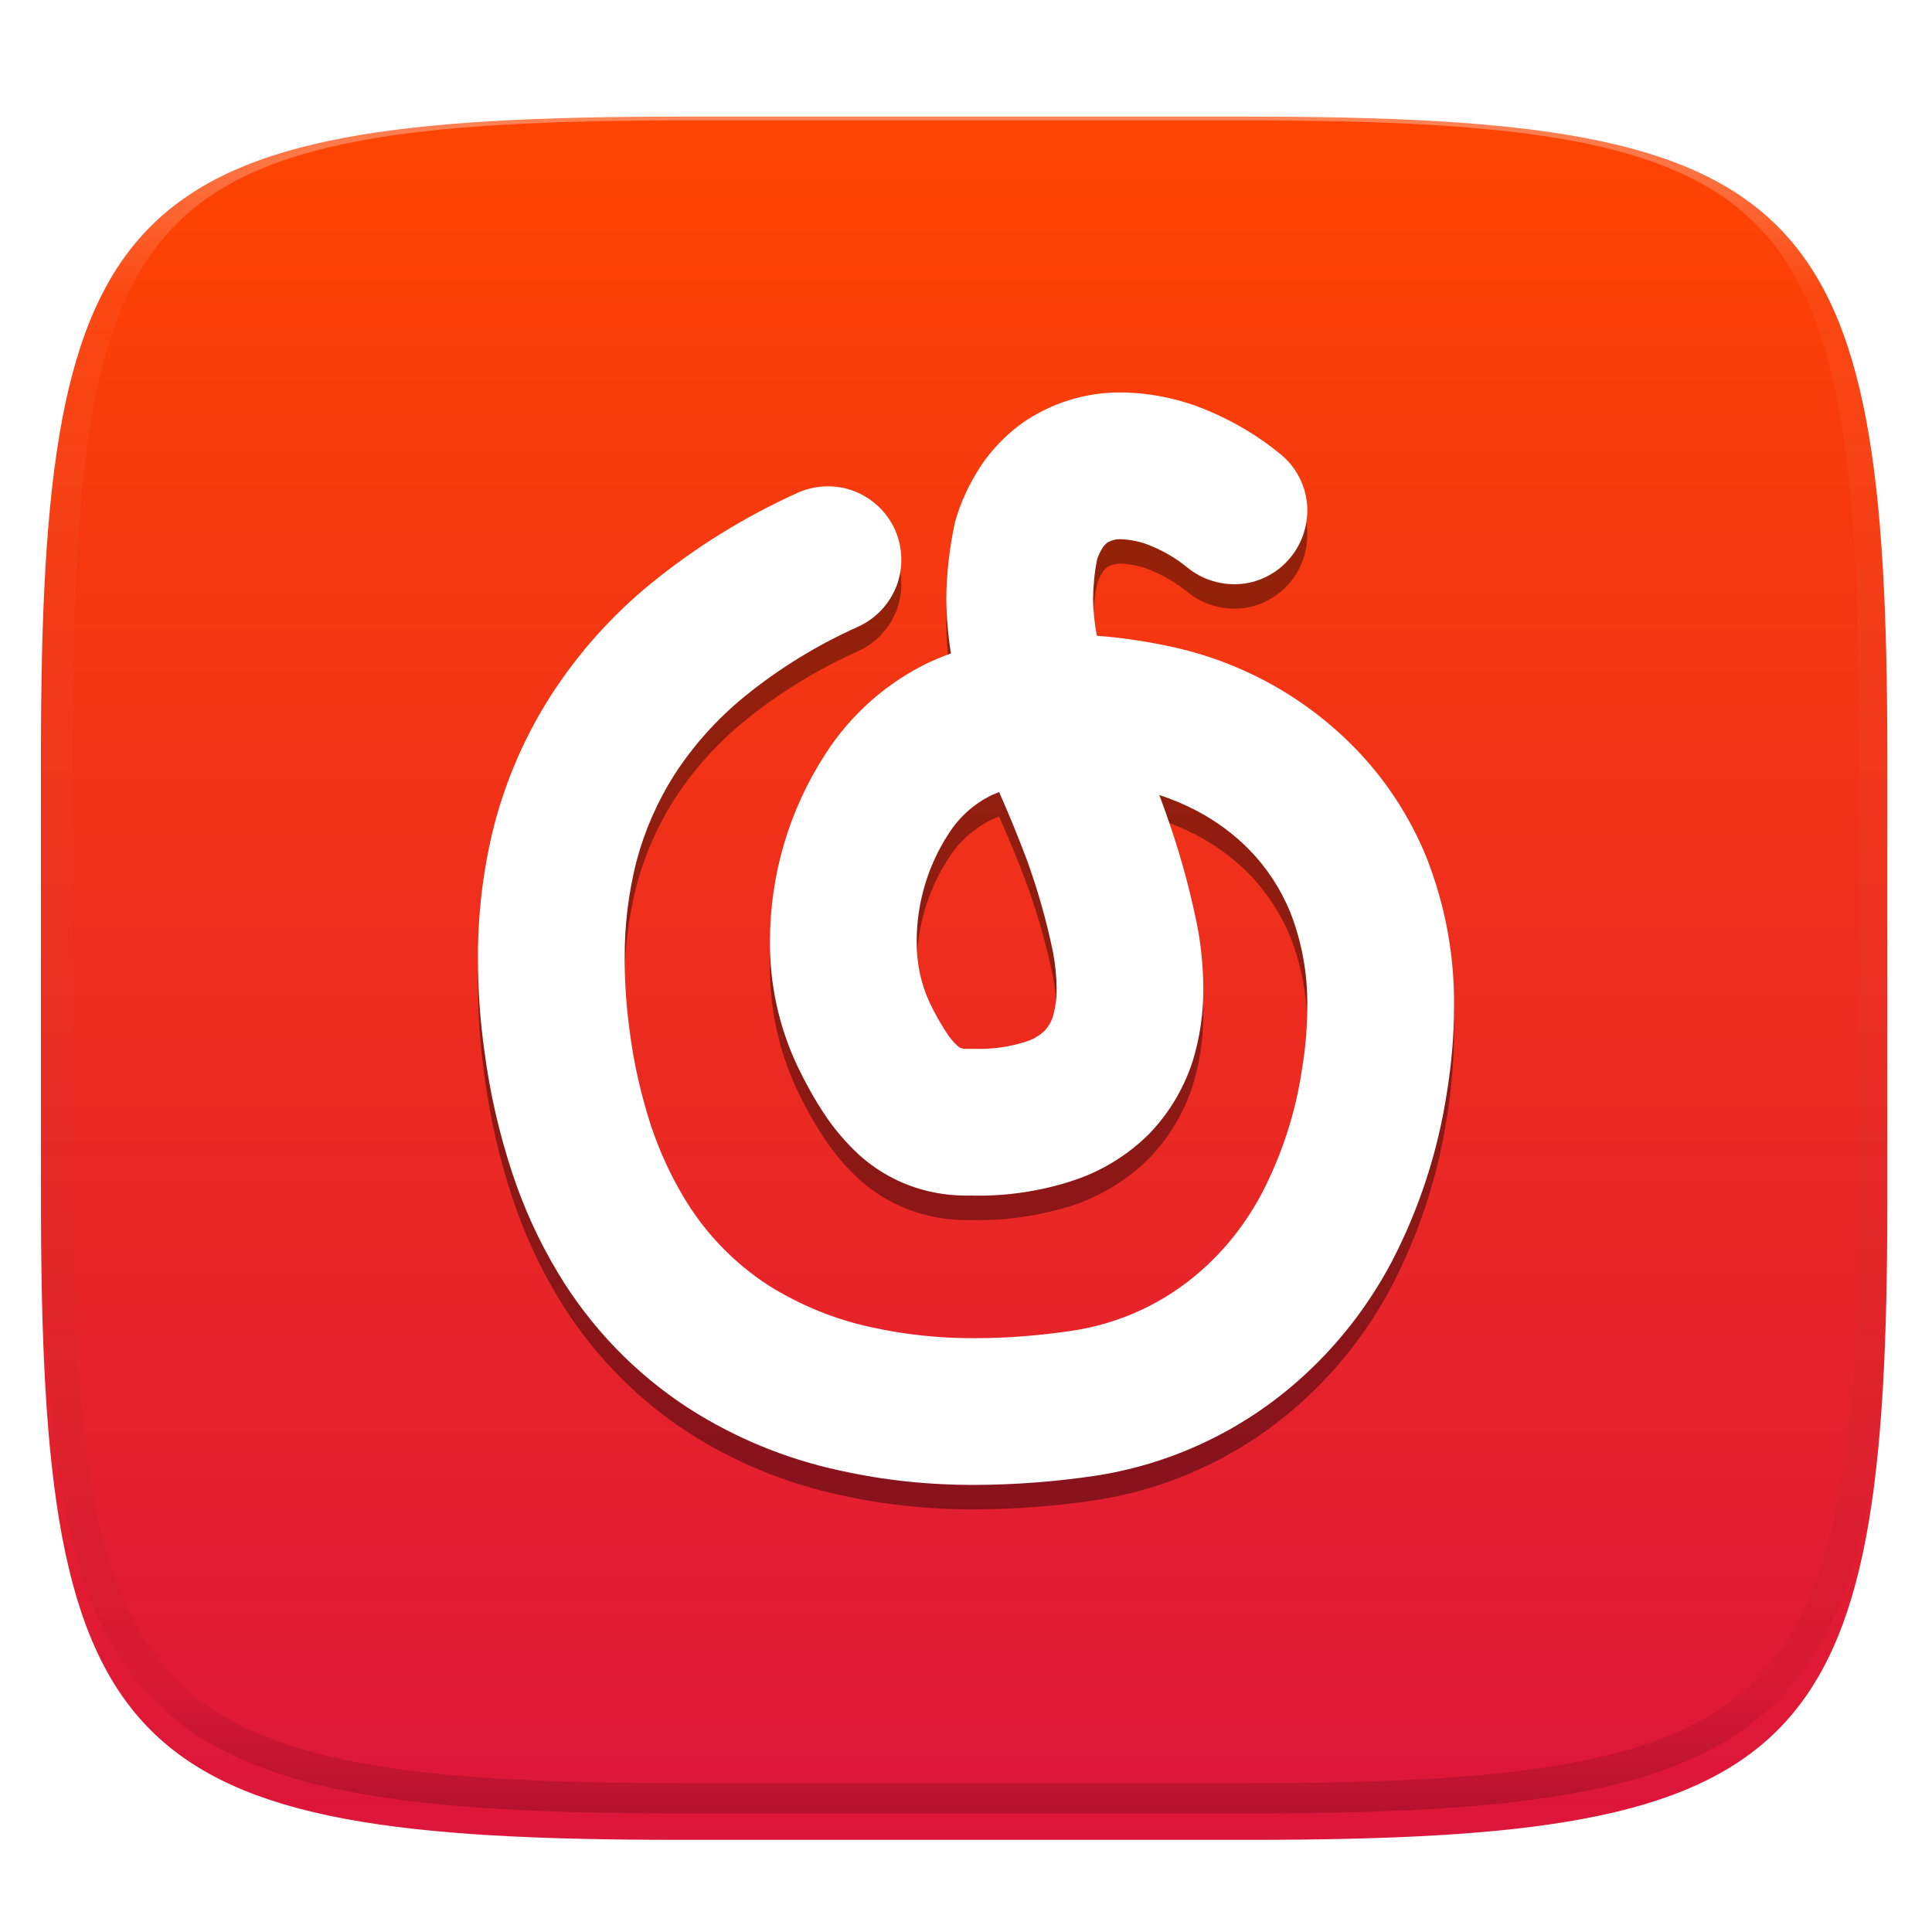
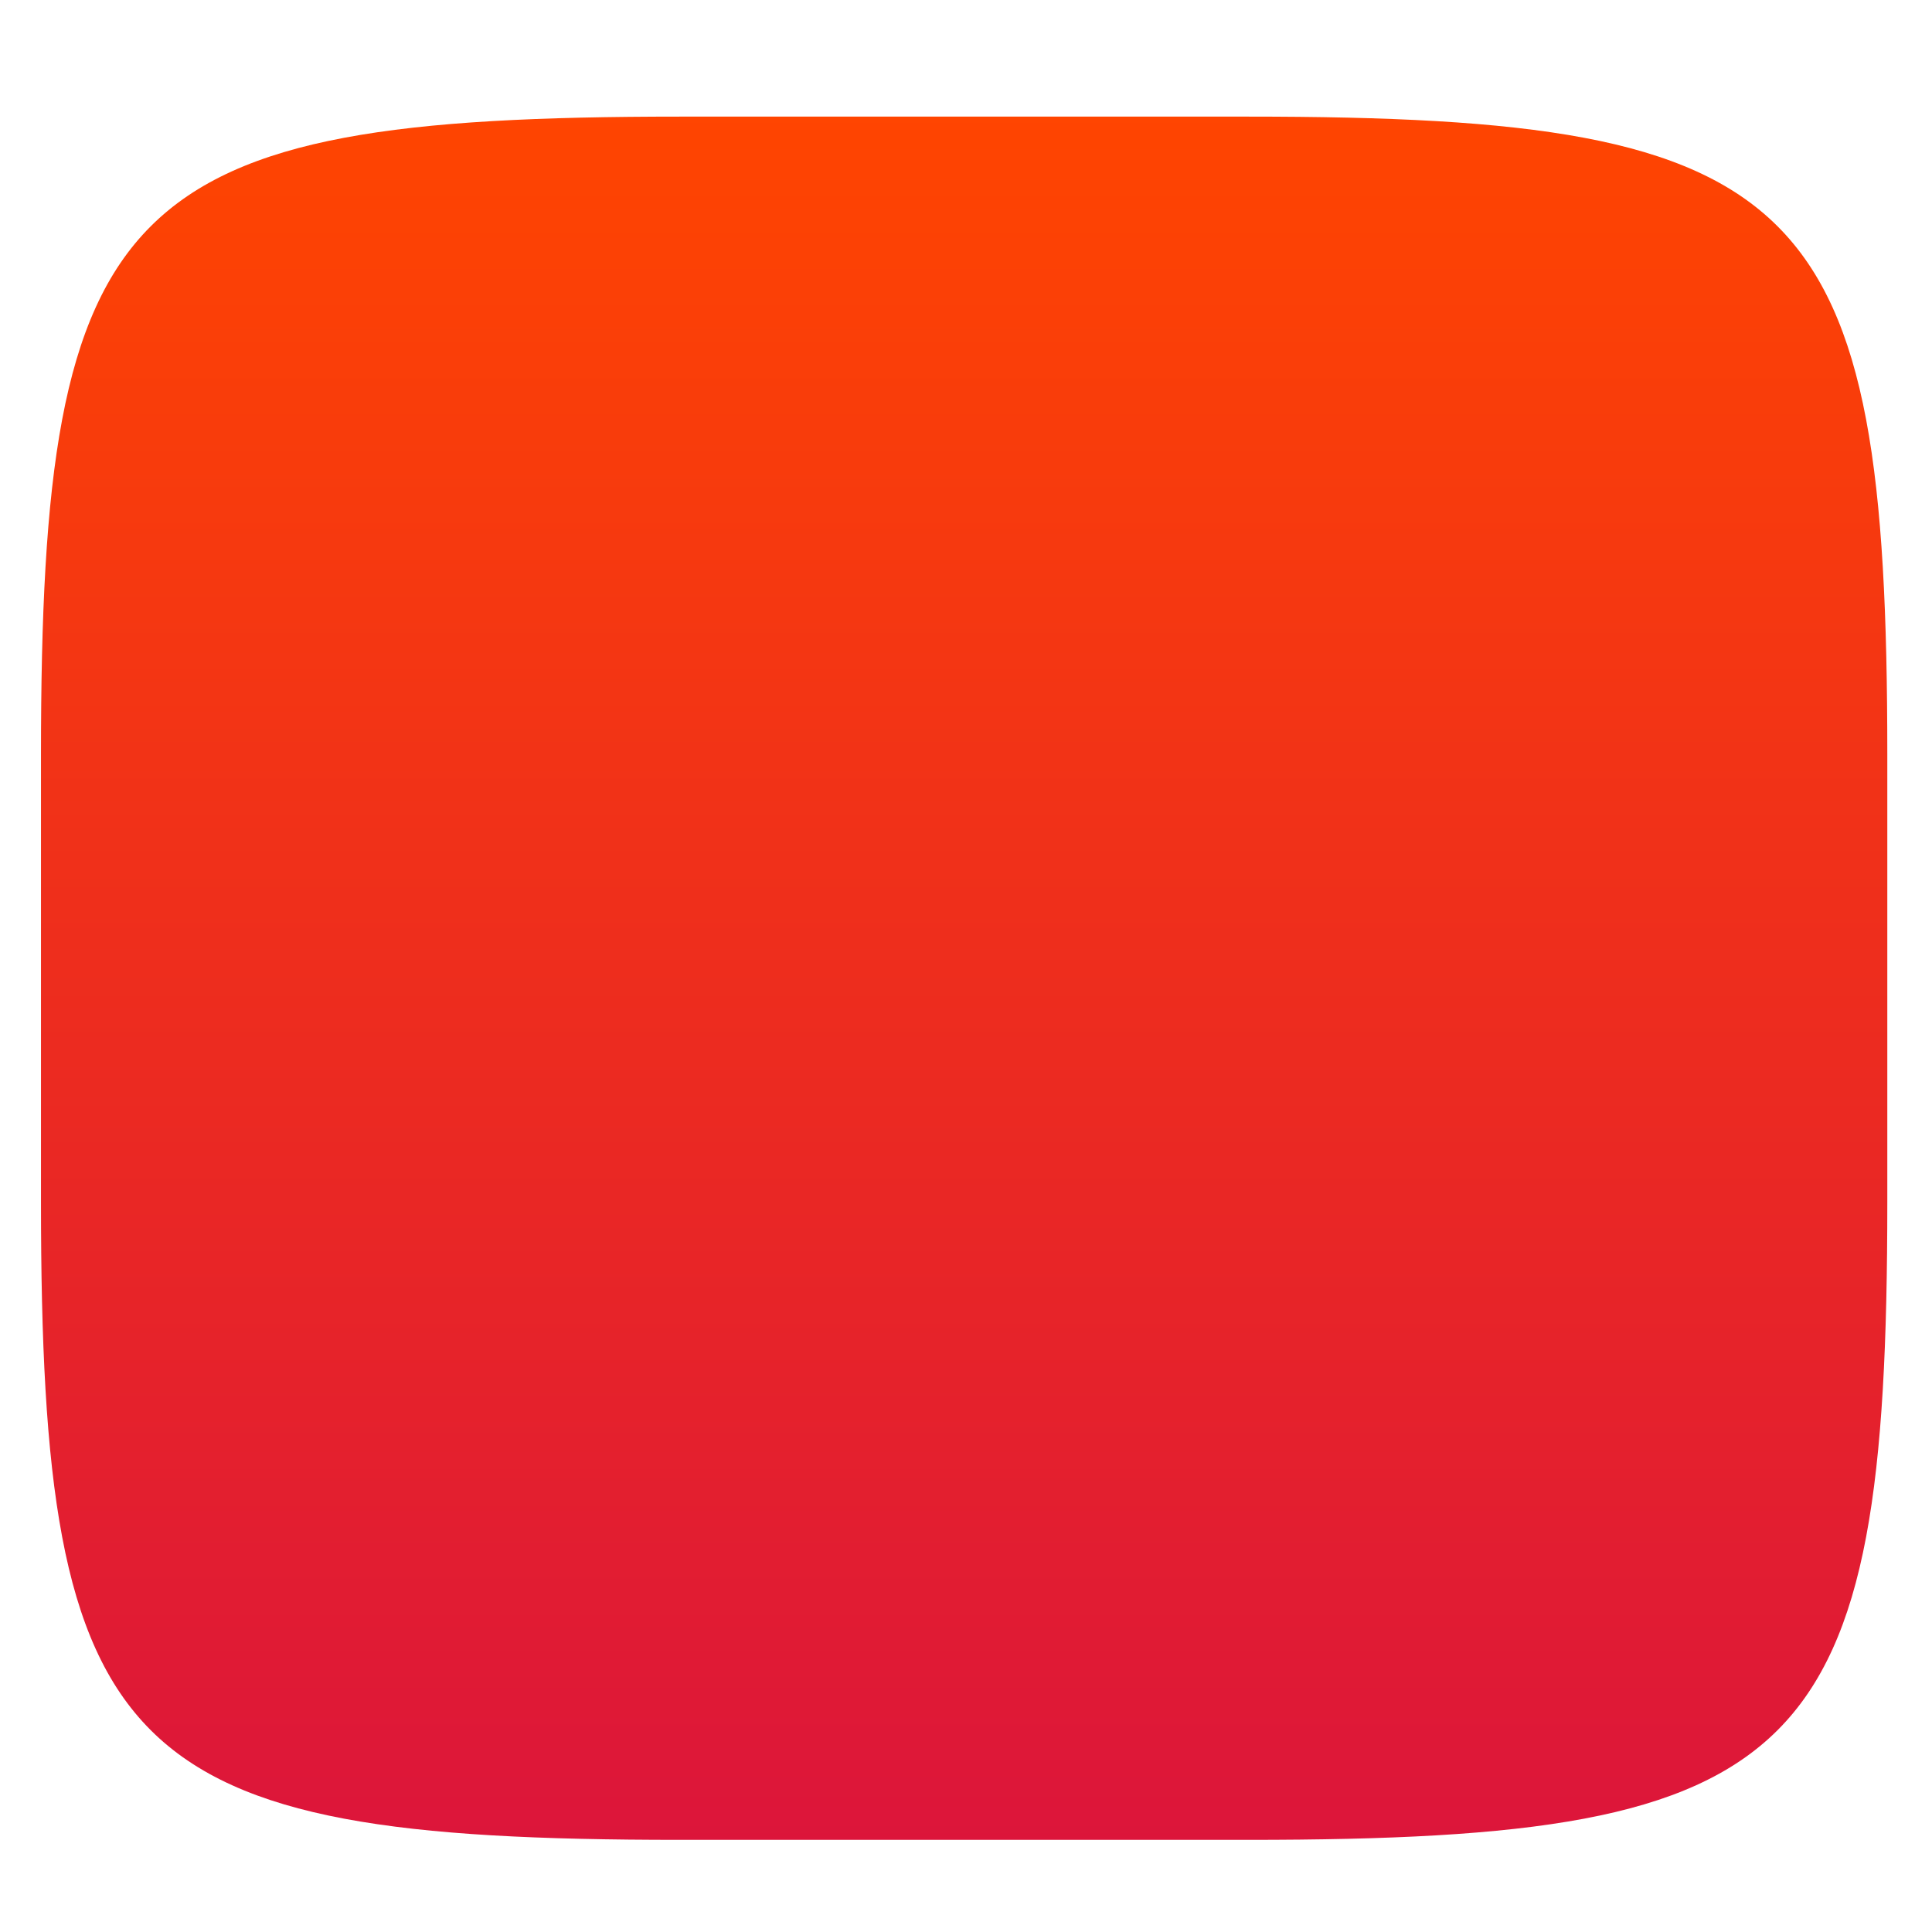
<svg xmlns="http://www.w3.org/2000/svg" style="isolation:isolate" width="256" height="256" viewBox="0 0 256 256">
  <defs>
    <filter id="FGuyy5YcVuQvR2E6M4kpwzRup3KSHden" width="400%" height="400%" x="-200%" y="-200%" color-interpolation-filters="sRGB" filterUnits="objectBoundingBox">
      <feGaussianBlur in="SourceGraphic" stdDeviation="4.294" />
      <feOffset dx="0" dy="4" result="pf_100_offsetBlur" />
      <feFlood flood-opacity=".4" />
      <feComposite in2="pf_100_offsetBlur" operator="in" result="pf_100_dropShadow" />
      <feBlend in="SourceGraphic" in2="pf_100_dropShadow" mode="normal" />
    </filter>
  </defs>
  <g filter="url(#FGuyy5YcVuQvR2E6M4kpwzRup3KSHden)">
    <linearGradient id="_lgradient_33" x1="0" x2="0" y1="0" y2="1" gradientTransform="matrix(244.648,0,0,228.338,5.43,11.452)" gradientUnits="userSpaceOnUse">
      <stop offset="0%" style="stop-color:#FF4500" />
      <stop offset="100%" style="stop-color:#DC153B" />
    </linearGradient>
    <path fill="url(#_lgradient_33)" d="M 165.439 11.452 C 239.495 11.452 250.078 22.009 250.078 95.995 L 250.078 155.246 C 250.078 229.233 239.495 239.79 165.439 239.79 L 90.069 239.79 C 16.014 239.79 5.43 229.233 5.43 155.246 L 5.43 95.995 C 5.43 22.009 16.014 11.452 90.069 11.452 L 165.439 11.452 Z" />
  </g>
  <g opacity=".4">
    <linearGradient id="_lgradient_34" x1=".517" x2=".517" y1="0" y2="1" gradientTransform="matrix(244.65,0,0,228.34,5.68,11.95)" gradientUnits="userSpaceOnUse">
      <stop offset="0%" style="stop-color:#FFF" />
      <stop offset="12.5%" stop-opacity=".098" style="stop-color:#FFF" />
      <stop offset="92.5%" stop-opacity=".098" style="stop-color:#000" />
      <stop offset="100%" stop-opacity=".498" style="stop-color:#000" />
    </linearGradient>
-     <path fill="url(#_lgradient_34)" fill-rule="evenodd" d="M 165.068 11.951 C 169.396 11.941 173.724 11.991 178.052 12.089 C 181.927 12.167 185.803 12.315 189.678 12.541 C 193.131 12.737 196.583 13.022 200.026 13.395 C 203.085 13.73 206.144 14.181 209.174 14.741 C 211.889 15.243 214.574 15.881 217.22 16.657 C 219.62 17.355 221.971 18.219 224.243 19.241 C 226.358 20.184 228.384 21.304 230.302 22.591 C 232.142 23.829 233.863 25.244 235.437 26.806 C 237.001 28.378 238.417 30.088 239.656 31.925 C 240.945 33.841 242.066 35.865 243.02 37.967 C 244.043 40.247 244.909 42.585 245.617 44.972 C 246.394 47.615 247.034 50.297 247.535 53.009 C 248.096 56.035 248.548 59.081 248.883 62.136 C 249.257 65.575 249.542 69.014 249.739 72.462 C 249.965 76.323 250.112 80.194 250.201 84.055 C 250.289 88.378 250.339 92.701 250.329 97.014 L 250.329 155.226 C 250.339 159.549 250.289 163.862 250.201 168.185 C 250.112 172.056 249.965 175.917 249.739 179.778 C 249.542 183.226 249.257 186.675 248.883 190.104 C 248.548 193.159 248.096 196.215 247.535 199.241 C 247.034 201.943 246.394 204.625 245.617 207.268 C 244.909 209.655 244.043 212.003 243.02 214.273 C 242.066 216.385 240.945 218.399 239.656 220.315 C 238.417 222.152 237.001 223.872 235.437 225.434 C 233.863 226.996 232.142 228.411 230.302 229.649 C 228.384 230.936 226.358 232.056 224.243 232.999 C 221.971 234.021 219.62 234.885 217.22 235.593 C 214.574 236.369 211.889 237.007 209.174 237.499 C 206.144 238.068 203.085 238.51 200.026 238.845 C 196.583 239.218 193.131 239.503 189.678 239.699 C 185.803 239.925 181.927 240.073 178.052 240.161 C 173.724 240.249 169.396 240.299 165.068 240.289 L 90.942 240.289 C 86.614 240.299 82.286 240.249 77.958 240.161 C 74.083 240.073 70.207 239.925 66.332 239.699 C 62.879 239.503 59.427 239.218 55.984 238.845 C 52.925 238.51 49.866 238.068 46.836 237.499 C 44.121 237.007 41.436 236.369 38.79 235.593 C 36.39 234.885 34.039 234.021 31.767 232.999 C 29.652 232.056 27.626 230.936 25.708 229.649 C 23.868 228.411 22.147 226.996 20.573 225.434 C 19.009 223.872 17.593 222.152 16.354 220.315 C 15.065 218.399 13.944 216.385 12.99 214.273 C 11.967 212.003 11.101 209.655 10.393 207.268 C 9.616 204.625 8.976 201.943 8.475 199.241 C 7.914 196.215 7.462 193.159 7.127 190.104 C 6.753 186.675 6.468 183.226 6.271 179.778 C 6.045 175.917 5.898 172.056 5.809 168.185 C 5.721 163.862 5.671 159.549 5.681 155.226 L 5.681 97.014 C 5.671 92.701 5.721 88.378 5.809 84.055 C 5.898 80.194 6.045 76.323 6.271 72.462 C 6.468 69.014 6.753 65.575 7.127 62.136 C 7.462 59.081 7.914 56.035 8.475 53.009 C 8.976 50.297 9.616 47.615 10.393 44.972 C 11.101 42.585 11.967 40.247 12.99 37.967 C 13.944 35.865 15.065 33.841 16.354 31.925 C 17.593 30.088 19.009 28.378 20.573 26.806 C 22.147 25.244 23.868 23.829 25.708 22.591 C 27.626 21.304 29.652 20.184 31.767 19.241 C 34.039 18.219 36.39 17.355 38.79 16.657 C 41.436 15.881 44.121 15.243 46.836 14.741 C 49.866 14.181 52.925 13.73 55.984 13.395 C 59.427 13.022 62.879 12.737 66.332 12.541 C 70.207 12.315 74.083 12.167 77.958 12.089 C 82.286 11.991 86.614 11.941 90.942 11.951 L 165.068 11.951 Z M 165.078 15.96 C 169.376 15.95 173.675 15.999 177.973 16.087 C 181.8 16.176 185.626 16.323 189.452 16.539 C 192.836 16.736 196.219 17.011 199.583 17.384 C 202.554 17.699 205.515 18.131 208.446 18.681 C 211.023 19.153 213.58 19.762 216.099 20.499 C 218.322 21.147 220.495 21.953 222.6 22.896 C 224.509 23.751 226.338 24.763 228.069 25.922 C 229.692 27.013 231.207 28.26 232.594 29.646 C 233.981 31.031 235.23 32.544 236.332 34.165 C 237.492 35.894 238.506 37.712 239.361 39.608 C 240.306 41.72 241.112 43.892 241.761 46.102 C 242.509 48.617 243.109 51.162 243.591 53.736 C 244.132 56.664 244.565 59.611 244.889 62.578 C 245.263 65.938 245.539 69.308 245.735 72.688 C 245.952 76.51 246.109 80.322 246.188 84.144 C 246.276 88.437 246.325 92.721 246.325 97.014 C 246.325 97.014 246.325 97.014 246.325 97.014 L 246.325 155.226 C 246.325 155.226 246.325 155.226 246.325 155.226 C 246.325 159.519 246.276 163.803 246.188 168.096 C 246.109 171.918 245.952 175.74 245.735 179.552 C 245.539 182.932 245.263 186.302 244.889 189.672 C 244.565 192.629 244.132 195.576 243.591 198.504 C 243.109 201.078 242.509 203.623 241.761 206.138 C 241.112 208.358 240.306 210.52 239.361 212.632 C 238.506 214.528 237.492 216.356 236.332 218.075 C 235.23 219.706 233.981 221.219 232.594 222.604 C 231.207 223.98 229.692 225.227 228.069 226.318 C 226.338 227.477 224.509 228.489 222.6 229.344 C 220.495 230.297 218.322 231.093 216.099 231.741 C 213.58 232.478 211.023 233.087 208.446 233.559 C 205.515 234.109 202.554 234.541 199.583 234.865 C 196.219 235.229 192.836 235.514 189.452 235.701 C 185.626 235.917 181.8 236.074 177.973 236.153 C 173.675 236.251 169.376 236.29 165.078 236.29 C 165.078 236.29 165.078 236.29 165.068 236.29 L 90.942 236.29 C 90.932 236.29 90.932 236.29 90.932 236.29 C 86.634 236.29 82.335 236.251 78.037 236.153 C 74.21 236.074 70.384 235.917 66.558 235.701 C 63.174 235.514 59.791 235.229 56.427 234.865 C 53.456 234.541 50.495 234.109 47.564 233.559 C 44.987 233.087 42.43 232.478 39.911 231.741 C 37.688 231.093 35.515 230.297 33.41 229.344 C 31.501 228.489 29.672 227.477 27.941 226.318 C 26.318 225.227 24.803 223.98 23.416 222.604 C 22.029 221.219 20.78 219.706 19.678 218.075 C 18.518 216.356 17.504 214.528 16.649 212.632 C 15.704 210.52 14.898 208.358 14.249 206.138 C 13.501 203.623 12.901 201.078 12.419 198.504 C 11.878 195.576 11.445 192.629 11.121 189.672 C 10.747 186.302 10.472 182.932 10.275 179.552 C 10.058 175.74 9.901 171.918 9.822 168.096 C 9.734 163.803 9.685 159.519 9.685 155.226 C 9.685 155.226 9.685 155.226 9.685 155.226 L 9.685 97.014 C 9.685 97.014 9.685 97.014 9.685 97.014 C 9.685 92.721 9.734 88.437 9.822 84.144 C 9.901 80.322 10.058 76.51 10.275 72.688 C 10.472 69.308 10.747 65.938 11.121 62.578 C 11.445 59.611 11.878 56.664 12.419 53.736 C 12.901 51.162 13.501 48.617 14.249 46.102 C 14.898 43.892 15.704 41.72 16.649 39.608 C 17.504 37.712 18.518 35.894 19.678 34.165 C 20.78 32.544 22.029 31.031 23.416 29.646 C 24.803 28.26 26.318 27.013 27.941 25.922 C 29.672 24.763 31.501 23.751 33.41 22.896 C 35.515 21.953 37.688 21.147 39.911 20.499 C 42.43 19.762 44.987 19.153 47.564 18.681 C 50.495 18.131 53.456 17.699 56.427 17.384 C 59.791 17.011 63.174 16.736 66.558 16.539 C 70.384 16.323 74.21 16.176 78.037 16.087 C 82.335 15.999 86.634 15.95 90.932 15.96 C 90.932 15.96 90.932 15.96 90.942 15.96 L 165.068 15.96 C 165.078 15.96 165.078 15.96 165.078 15.96 Z" />
  </g>
  <g>
    <defs>
      <filter id="cUBoSznUKx6PY3OOYGAYareI2qt24Cm5" width="400%" height="400%" x="-200%" y="-200%" color-interpolation-filters="sRGB" filterUnits="objectBoundingBox">
        <feGaussianBlur stdDeviation="4.294" />
      </filter>
    </defs>
    <g opacity=".4" filter="url(#cUBoSznUKx6PY3OOYGAYareI2qt24Cm5)">
-       <path fill-rule="evenodd" d="M 126.005 89.82 C 125.616 87.422 125.422 85.023 125.389 82.625 C 125.422 79.19 125.811 75.755 126.556 72.385 C 127.301 69.728 128.5 67.2 130.023 64.9 C 131.482 62.728 133.296 60.881 135.37 59.358 C 139.291 56.604 143.958 55.178 148.721 55.243 C 152.578 55.307 156.401 56.118 159.966 57.608 C 163.466 59.067 166.739 61.011 169.655 63.409 C 171.665 65.029 172.928 67.395 173.188 69.955 C 173.414 72.547 172.637 75.107 171.016 77.084 C 169.396 79.093 167.031 80.357 164.47 80.616 C 161.878 80.843 159.318 80.065 157.341 78.445 C 155.883 77.246 154.23 76.274 152.48 75.561 C 151.184 75.01 149.791 74.718 148.397 74.686 C 147.782 74.686 147.198 74.848 146.68 75.172 C 146.485 75.334 146.323 75.529 146.161 75.723 C 145.837 76.242 145.578 76.76 145.384 77.311 C 145.027 79.061 144.865 80.811 144.833 82.593 C 144.865 84.246 145.027 85.898 145.351 87.486 C 148.883 87.746 152.383 88.296 155.851 89.074 C 159.934 90.014 163.855 91.472 167.549 93.417 C 171.989 95.75 176.007 98.763 179.507 102.328 C 183.59 106.508 186.798 111.434 189.002 116.813 C 191.497 123.165 192.761 129.905 192.663 136.711 C 192.663 140.437 192.339 144.131 191.756 147.826 C 190.557 155.765 188.062 163.445 184.335 170.574 C 181.192 176.472 177.044 181.754 172.053 186.162 C 164.406 192.934 154.943 197.342 144.833 198.832 C 139.713 199.578 134.56 199.966 129.408 199.999 C 123.283 200.031 117.223 199.415 111.26 198.087 C 104.164 196.564 97.391 193.777 91.266 189.856 C 84.169 185.254 78.239 179.097 73.897 171.838 C 71.401 167.69 69.392 163.251 67.869 158.649 C 66.152 153.432 64.92 148.085 64.207 142.641 C 63.624 138.59 63.332 134.475 63.332 130.359 C 63.3 124.364 64.013 118.337 65.504 112.503 C 67.091 106.476 69.587 100.74 72.957 95.458 C 76.586 89.82 81.091 84.764 86.308 80.519 C 92.238 75.691 98.752 71.672 105.719 68.561 C 108.052 67.492 110.742 67.395 113.14 68.302 C 115.57 69.242 117.515 71.057 118.584 73.422 C 119.621 75.755 119.718 78.445 118.811 80.843 C 117.871 83.274 116.056 85.218 113.691 86.287 C 108.279 88.718 103.191 91.829 98.59 95.588 C 94.993 98.537 91.849 102.036 89.322 105.958 C 87.086 109.49 85.401 113.346 84.331 117.397 C 83.262 121.609 82.743 125.919 82.776 130.294 C 82.776 133.535 83.003 136.808 83.456 140.016 C 84.007 144.293 84.979 148.474 86.308 152.557 C 87.41 155.797 88.836 158.941 90.586 161.857 C 93.372 166.556 97.196 170.542 101.766 173.523 C 105.946 176.148 110.58 178.06 115.408 179.097 C 119.945 180.102 124.612 180.588 129.278 180.555 C 133.523 180.555 137.768 180.231 141.981 179.583 C 148.365 178.676 154.328 175.889 159.156 171.611 C 162.397 168.76 165.086 165.325 167.128 161.501 C 169.85 156.284 171.697 150.645 172.54 144.78 C 172.993 142.09 173.22 139.335 173.22 136.581 C 173.285 132.303 172.507 128.058 170.952 124.072 C 169.688 121.026 167.873 118.272 165.605 115.906 C 163.531 113.767 161.133 112.017 158.475 110.624 C 156.92 109.814 155.3 109.133 153.615 108.615 C 153.874 109.263 154.101 109.943 154.36 110.624 C 156.142 115.55 157.568 120.605 158.605 125.725 C 159.156 128.479 159.415 131.299 159.448 134.086 C 159.48 137.423 158.994 140.729 158.022 143.905 C 156.855 147.469 154.911 150.742 152.286 153.464 C 149.402 156.348 145.837 158.52 141.949 159.783 C 137.703 161.112 133.264 161.76 128.824 161.663 L 127.787 161.663 C 125.26 161.63 122.732 161.177 120.366 160.269 C 117.968 159.362 115.765 158.001 113.853 156.284 C 112.103 154.663 110.547 152.849 109.219 150.839 C 107.89 148.83 106.724 146.724 105.687 144.553 C 103.191 139.335 101.96 133.567 102.025 127.799 C 102.057 119.082 104.585 110.559 109.316 103.235 C 112.719 97.889 117.579 93.611 123.283 90.921 C 124.19 90.532 125.098 90.144 126.005 89.82 Z M 132.389 108.194 C 132.065 108.323 131.741 108.453 131.449 108.582 C 129.084 109.749 127.074 111.531 125.681 113.735 C 122.926 117.98 121.468 122.906 121.468 127.961 C 121.436 130.813 122.019 133.632 123.25 136.224 C 123.899 137.585 124.644 138.914 125.486 140.178 C 125.875 140.794 126.361 141.345 126.912 141.863 C 127.01 141.96 127.139 142.025 127.269 142.09 C 127.528 142.187 127.755 142.219 128.014 142.219 C 128.014 142.219 128.014 142.219 128.014 142.219 L 129.084 142.219 C 129.116 142.219 129.148 142.219 129.181 142.219 C 131.514 142.284 133.815 141.96 135.986 141.247 C 136.926 140.956 137.736 140.47 138.449 139.789 C 138.902 139.303 139.259 138.687 139.486 138.039 C 139.842 136.808 140.037 135.544 140.004 134.28 C 140.004 132.692 139.842 131.104 139.551 129.516 C 138.708 125.369 137.541 121.285 136.116 117.3 C 134.949 114.221 133.718 111.175 132.389 108.194 Z" />
-     </g>
-     <path fill="#FFFFFF" fill-rule="evenodd" d="M 126.005 86.579 C 125.616 84.181 125.422 81.783 125.389 79.385 C 125.422 75.95 125.811 72.515 126.556 69.145 C 127.301 66.487 128.5 63.96 130.023 61.659 C 131.482 59.488 133.296 57.641 135.37 56.118 C 139.291 53.363 143.958 51.937 148.721 52.002 C 152.578 52.067 156.401 52.877 159.966 54.368 C 163.466 55.826 166.739 57.77 169.655 60.168 C 171.665 61.789 172.928 64.154 173.188 66.714 C 173.414 69.307 172.637 71.867 171.016 73.844 C 169.396 75.853 167.031 77.117 164.47 77.376 C 161.878 77.603 159.318 76.825 157.341 75.205 C 155.883 74.006 154.23 73.033 152.48 72.32 C 151.184 71.77 149.791 71.478 148.397 71.446 C 147.782 71.446 147.198 71.608 146.68 71.932 C 146.485 72.094 146.323 72.288 146.161 72.482 C 145.837 73.001 145.578 73.519 145.384 74.07 C 145.027 75.82 144.865 77.57 144.833 79.352 C 144.865 81.005 145.027 82.658 145.351 84.246 C 148.883 84.505 152.383 85.056 155.851 85.834 C 159.934 86.773 163.855 88.232 167.549 90.176 C 171.989 92.509 176.007 95.523 179.507 99.088 C 183.59 103.268 186.798 108.194 189.002 113.573 C 191.497 119.924 192.761 126.665 192.663 133.47 C 192.663 137.197 192.339 140.891 191.756 144.553 C 190.557 152.524 188.062 160.205 184.335 167.334 C 181.192 173.232 177.044 178.514 172.053 182.921 C 164.406 189.694 154.943 194.101 144.833 195.592 C 139.713 196.337 134.56 196.726 129.408 196.758 C 123.283 196.791 117.223 196.175 111.26 194.846 C 104.164 193.323 97.391 190.536 91.266 186.615 C 84.169 182.014 78.239 175.857 73.897 168.598 C 71.401 164.45 69.392 160.01 67.869 155.409 C 66.152 150.191 64.92 144.844 64.207 139.4 C 63.624 135.349 63.332 131.234 63.332 127.118 C 63.3 121.123 64.013 115.096 65.504 109.263 C 67.091 103.235 69.587 97.5 72.957 92.218 C 76.586 86.579 81.091 81.524 86.308 77.279 C 92.238 72.45 98.752 68.432 105.719 65.288 C 108.052 64.251 110.742 64.154 113.14 65.062 C 115.57 66.001 117.515 67.816 118.584 70.182 C 119.621 72.515 119.718 75.205 118.811 77.603 C 117.871 80.033 116.056 81.977 113.691 83.047 C 108.279 85.477 103.191 88.588 98.59 92.347 C 94.993 95.296 91.849 98.796 89.322 102.717 C 87.086 106.249 85.401 110.105 84.331 114.156 C 83.262 118.369 82.743 122.679 82.776 127.054 C 82.776 130.294 83.003 133.567 83.456 136.775 C 84.007 141.053 84.979 145.233 86.308 149.316 C 87.41 152.557 88.836 155.7 90.586 158.617 C 93.372 163.316 97.196 167.301 101.766 170.283 C 105.946 172.908 110.58 174.82 115.408 175.857 C 119.945 176.861 124.612 177.347 129.278 177.315 C 133.523 177.315 137.768 176.958 141.981 176.343 C 148.365 175.403 154.328 172.648 159.156 168.371 C 162.397 165.519 165.086 162.084 167.128 158.26 C 169.85 153.043 171.697 147.404 172.54 141.539 C 172.993 138.849 173.22 136.095 173.22 133.34 C 173.285 129.063 172.507 124.818 170.952 120.832 C 169.688 117.786 167.873 114.999 165.605 112.666 C 163.531 110.527 161.133 108.777 158.475 107.383 C 156.92 106.573 155.3 105.893 153.615 105.342 C 153.874 106.022 154.101 106.703 154.36 107.383 C 156.142 112.309 157.568 117.364 158.605 122.484 C 159.156 125.239 159.415 128.026 159.448 130.845 C 159.48 134.183 158.994 137.488 158.022 140.664 C 156.855 144.229 154.911 147.502 152.286 150.224 C 149.402 153.108 145.837 155.279 141.949 156.51 C 137.703 157.871 133.264 158.52 128.824 158.422 L 127.787 158.422 C 125.26 158.39 122.732 157.936 120.366 157.029 C 117.968 156.122 115.765 154.76 113.853 153.043 C 112.103 151.423 110.547 149.608 109.219 147.599 C 107.89 145.59 106.724 143.483 105.687 141.312 C 103.191 136.062 101.96 130.327 102.025 124.558 C 102.057 115.841 104.585 107.319 109.316 99.995 C 112.719 94.648 117.579 90.37 123.283 87.681 C 124.19 87.292 125.098 86.903 126.005 86.579 Z M 132.389 104.953 C 132.065 105.083 131.741 105.212 131.449 105.342 C 129.084 106.476 127.074 108.291 125.681 110.494 C 122.926 114.739 121.468 119.665 121.468 124.72 C 121.436 127.572 122.019 130.391 123.25 132.984 C 123.899 134.345 124.644 135.674 125.486 136.937 C 125.875 137.553 126.361 138.104 126.912 138.622 C 127.01 138.72 127.139 138.784 127.269 138.849 C 127.528 138.947 127.755 138.979 128.014 138.979 C 128.014 138.979 128.014 138.979 128.014 138.979 L 129.084 138.979 C 129.116 138.979 129.148 138.979 129.181 138.979 C 131.514 139.044 133.815 138.72 135.986 138.007 C 136.926 137.715 137.736 137.229 138.449 136.548 C 138.902 136.062 139.259 135.447 139.486 134.799 C 139.842 133.567 140.037 132.303 140.004 131.04 C 140.004 129.452 139.842 127.864 139.551 126.276 C 138.708 122.128 137.541 118.045 136.116 114.059 C 134.949 110.98 133.718 107.934 132.389 104.953 Z" />
+       </g>
  </g>
</svg>